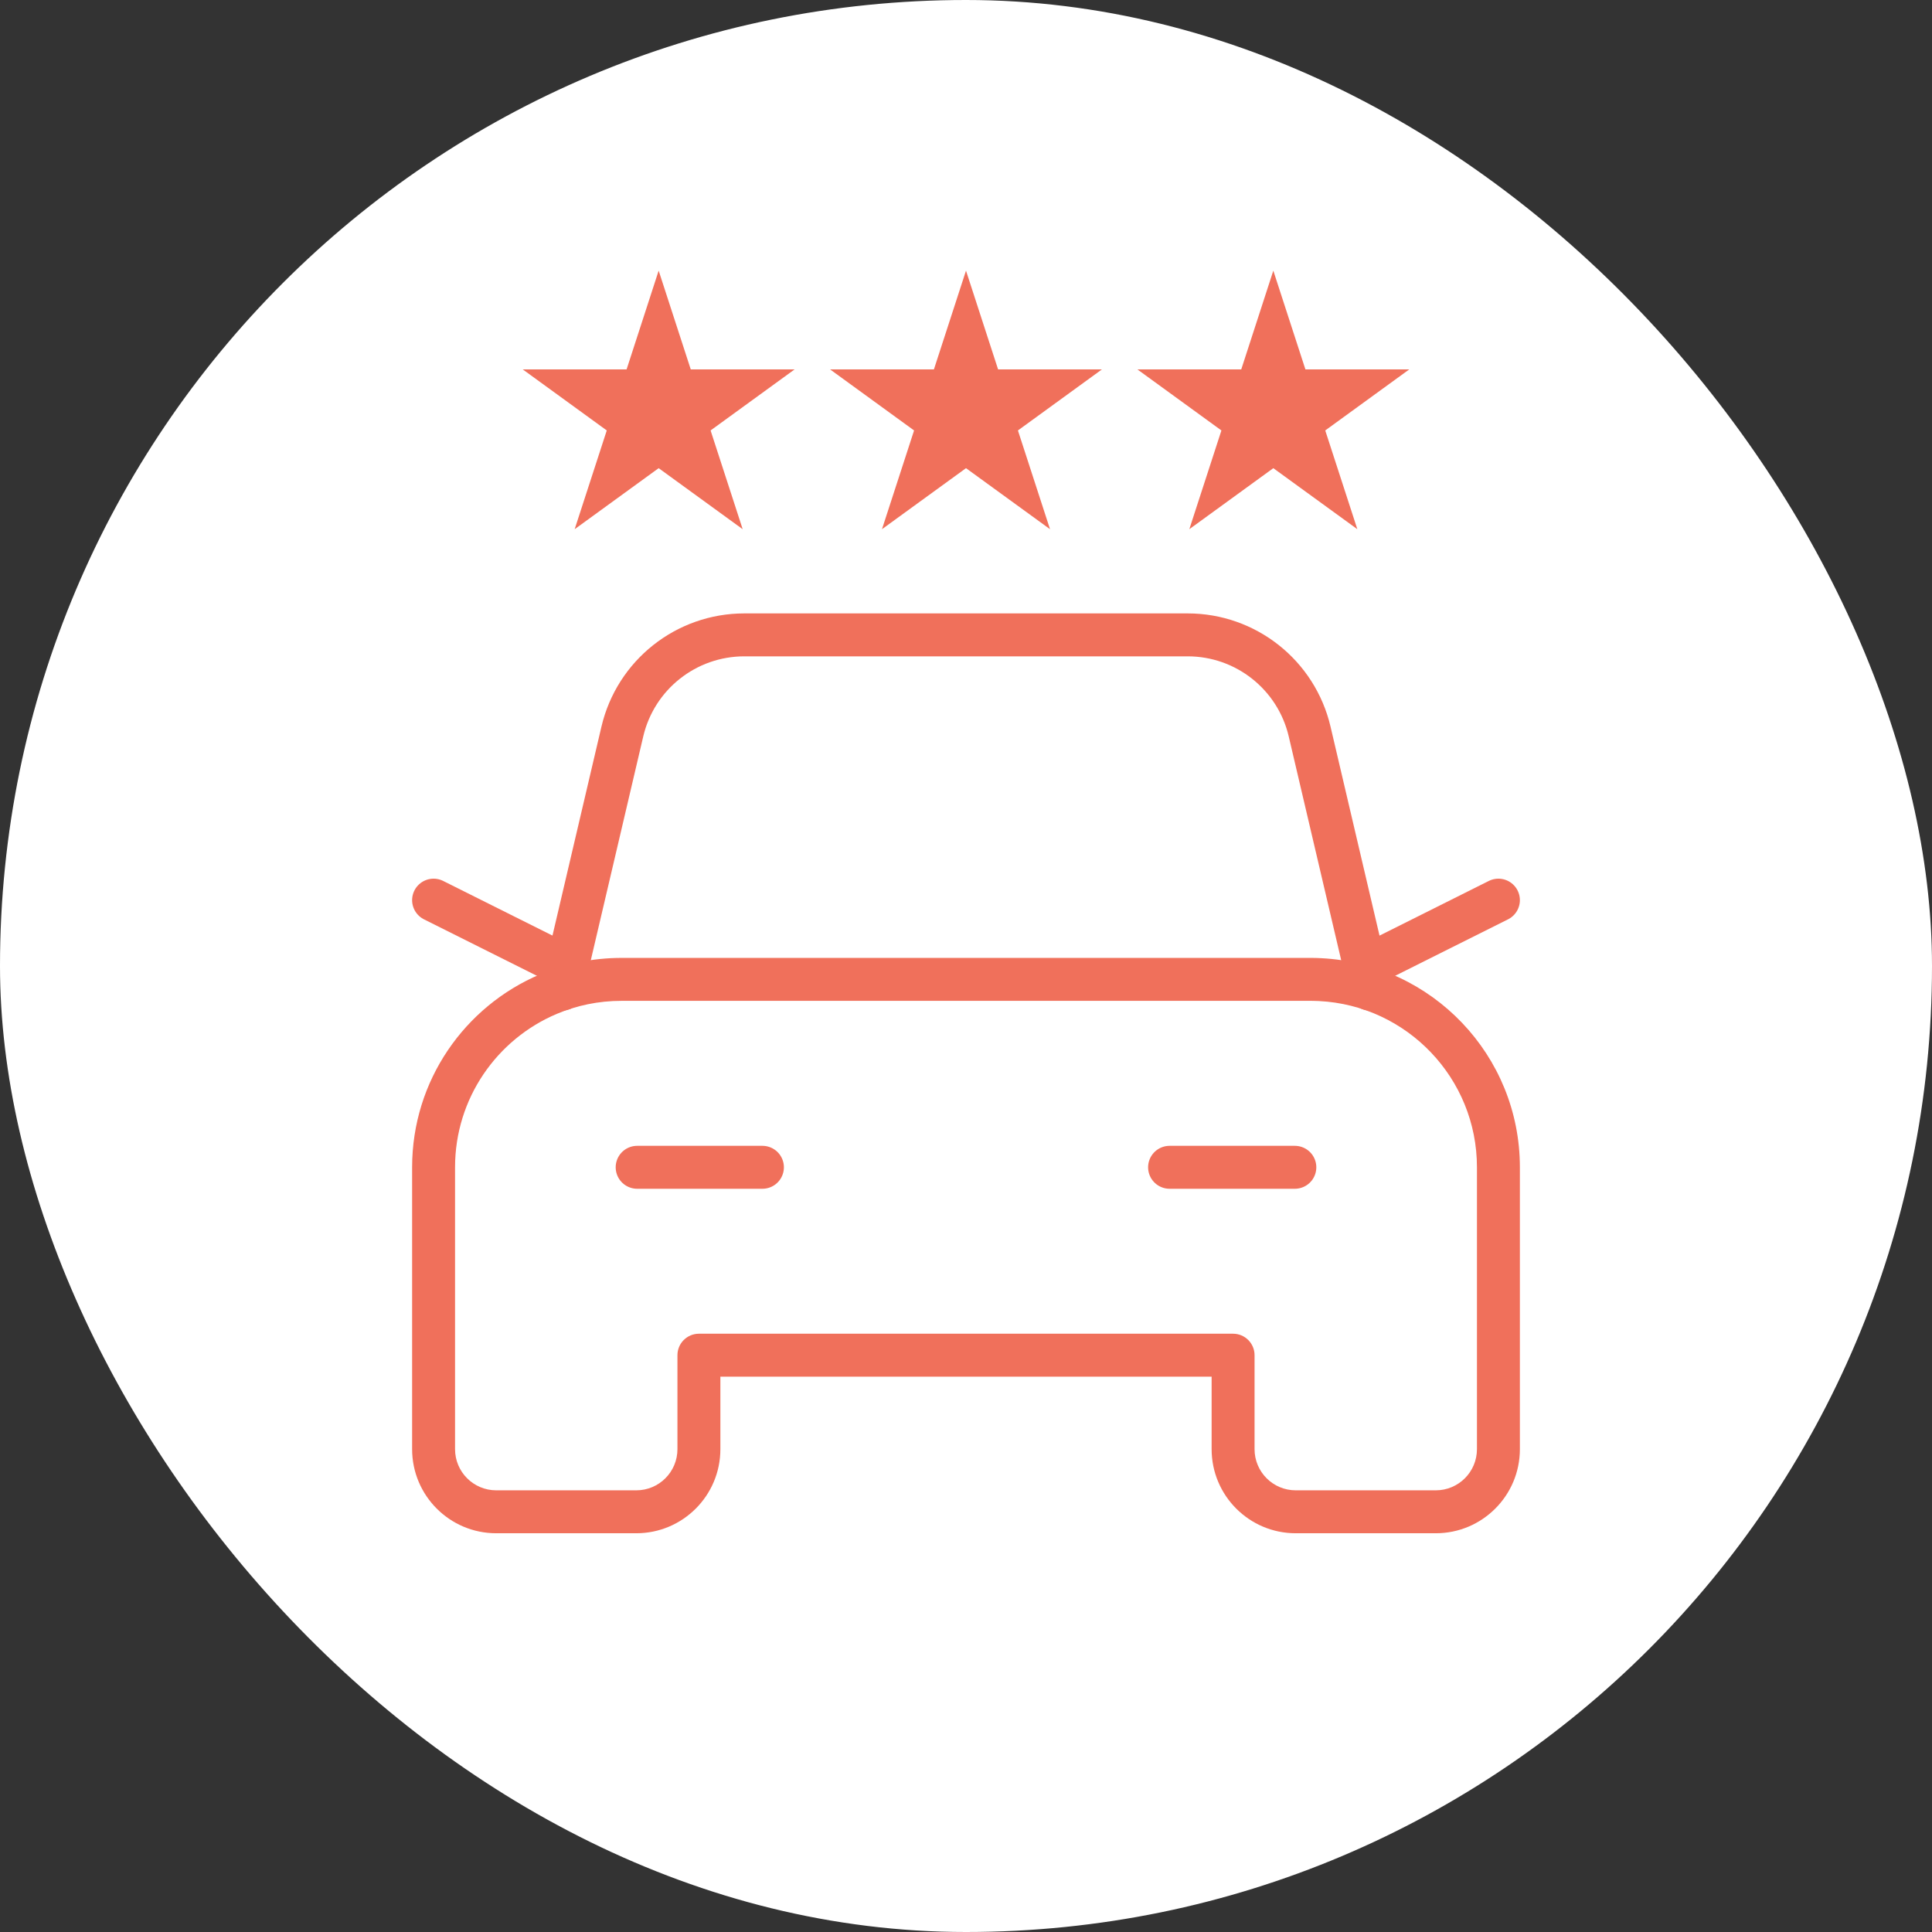
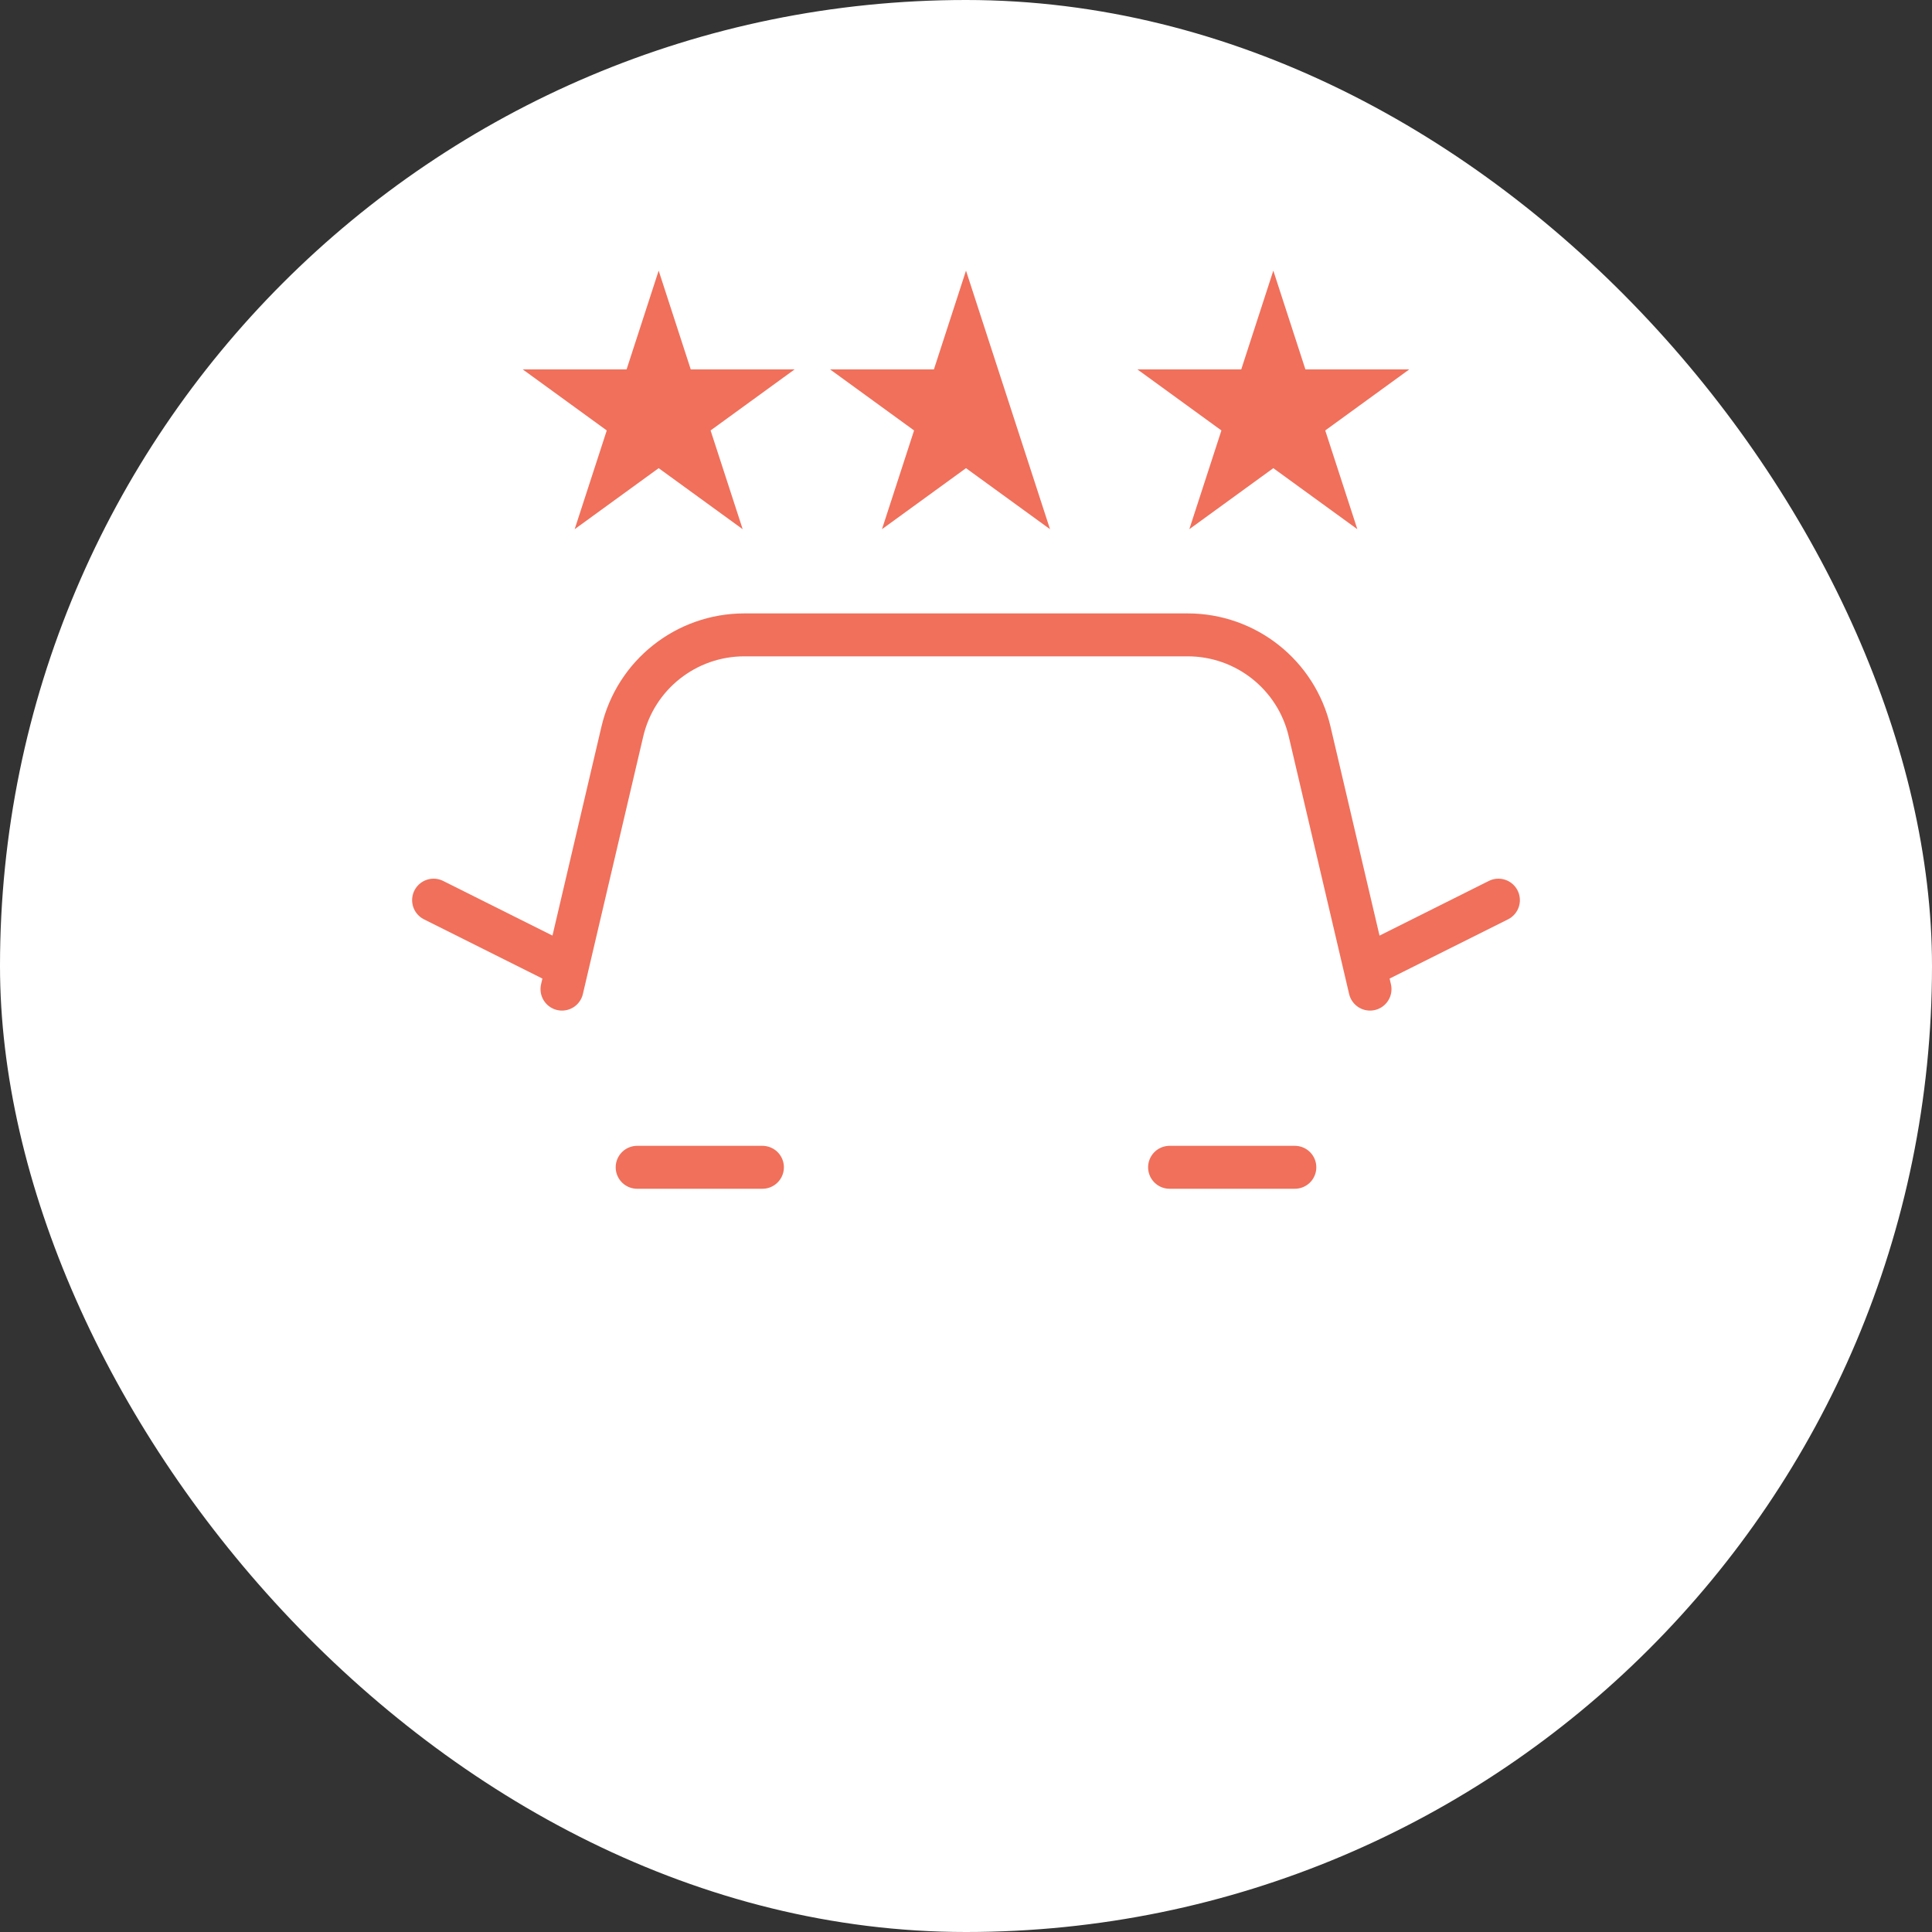
<svg xmlns="http://www.w3.org/2000/svg" width="90" height="90" viewBox="0 0 90 90" fill="none">
  <rect x="0" y="0" width="90" height="90" fill="#333333" stroke="none" />
  <rect width="90" height="90" rx="45" fill="white" />
  <path d="M35.517 54.377H29.681" stroke="#F0705B" stroke-width="2" stroke-linecap="round" stroke-linejoin="round" />
  <path d="M63.625 45.022L69.802 41.932" stroke="#F0705B" stroke-width="2" stroke-linecap="round" stroke-linejoin="round" />
  <path d="M26.378 45.022L20.198 41.932" stroke="#F0705B" stroke-width="2" stroke-linecap="round" stroke-linejoin="round" />
  <path d="M63.821 46.077L61.008 34.079C60.39 31.44 58.037 29.575 55.327 29.575H34.673C31.963 29.575 29.61 31.44 28.991 34.079L26.179 46.077" stroke="#F0705B" stroke-width="2" stroke-linecap="round" stroke-linejoin="round" />
-   <path d="M61.499 45.635L61.448 46.633L61.499 45.635ZM69.802 55.836H68.802H69.802ZM69.802 67.507H70.802H69.802ZM57.442 63.13H58.442C58.442 62.578 57.994 62.13 57.442 62.13V63.13ZM32.558 63.13V62.13C32.006 62.13 31.558 62.578 31.558 63.13H32.558ZM25.544 46.311L25.934 47.232L25.544 46.311ZM61.105 45.623L61.099 46.623L61.105 45.623ZM61.313 45.627L61.343 44.627L61.313 45.627ZM70.802 54.377C70.802 49.158 66.704 44.897 61.549 44.636L61.448 46.633C65.544 46.841 68.802 50.229 68.802 54.377H70.802ZM68.802 54.377V55.836H70.802V54.377H68.802ZM68.802 55.836L68.802 67.507H70.802L70.802 55.836H68.802ZM68.802 67.507C68.802 68.567 67.943 69.425 66.884 69.425V71.425C69.048 71.425 70.802 69.671 70.802 67.507H68.802ZM66.884 69.425H60.36V71.425H66.884V69.425ZM60.36 69.425C59.3 69.425 58.442 68.567 58.442 67.507H56.442C56.442 69.671 58.196 71.425 60.36 71.425V69.425ZM58.442 67.507V63.13H56.442V67.507H58.442ZM57.442 62.13H46.374V64.13H57.442V62.13ZM46.374 62.13H43.626V64.13H46.374V62.13ZM32.558 64.13H43.626V62.13H32.558V64.13ZM33.558 67.507V63.13H31.558V67.507H33.558ZM29.64 71.425C31.804 71.425 33.558 69.671 33.558 67.507H31.558C31.558 68.567 30.7 69.425 29.64 69.425V71.425ZM23.116 71.425H29.64V69.425H23.116V71.425ZM19.198 67.507C19.198 69.671 20.952 71.425 23.116 71.425V69.425C22.057 69.425 21.198 68.567 21.198 67.507H19.198ZM19.198 54.377V67.507H21.198V54.377H19.198ZM25.155 45.39C21.656 46.87 19.198 50.335 19.198 54.377H21.198C21.198 51.167 23.149 48.41 25.934 47.232L25.155 45.39ZM28.952 44.623C27.607 44.623 26.323 44.896 25.155 45.39L25.934 47.232C26.86 46.84 27.879 46.623 28.952 46.623V44.623ZM28.952 46.623H61.048V44.623H28.952V46.623ZM61.111 44.623C61.09 44.623 61.069 44.623 61.048 44.623V46.623C61.065 46.623 61.082 46.623 61.099 46.623L61.111 44.623ZM61.343 44.627C61.266 44.625 61.189 44.624 61.111 44.623L61.099 46.623C61.16 46.624 61.222 46.625 61.283 46.627L61.343 44.627ZM61.549 44.636C61.481 44.632 61.412 44.63 61.343 44.627L61.283 46.627C61.339 46.628 61.393 46.63 61.448 46.633L61.549 44.636Z" fill="#F0705B" />
  <path d="M54.483 54.377H60.319" stroke="#F0705B" stroke-width="2" stroke-linecap="round" stroke-linejoin="round" />
  <path d="M30.683 12.607L32.178 17.208H37.016L33.102 20.052L34.597 24.652L30.683 21.809L26.77 24.652L28.265 20.052L24.351 17.208H29.189L30.683 12.607Z" fill="#F0705B" />
-   <path d="M45 12.607L46.495 17.208H51.332L47.419 20.052L48.914 24.652L45 21.809L41.086 24.652L42.581 20.052L38.668 17.208H43.505L45 12.607Z" fill="#F0705B" />
+   <path d="M45 12.607L46.495 17.208L47.419 20.052L48.914 24.652L45 21.809L41.086 24.652L42.581 20.052L38.668 17.208H43.505L45 12.607Z" fill="#F0705B" />
  <path d="M59.316 12.607L60.811 17.208H65.649L61.735 20.052L63.23 24.652L59.316 21.809L55.403 24.652L56.898 20.052L52.984 17.208H57.822L59.316 12.607Z" fill="#F0705B" />
</svg>